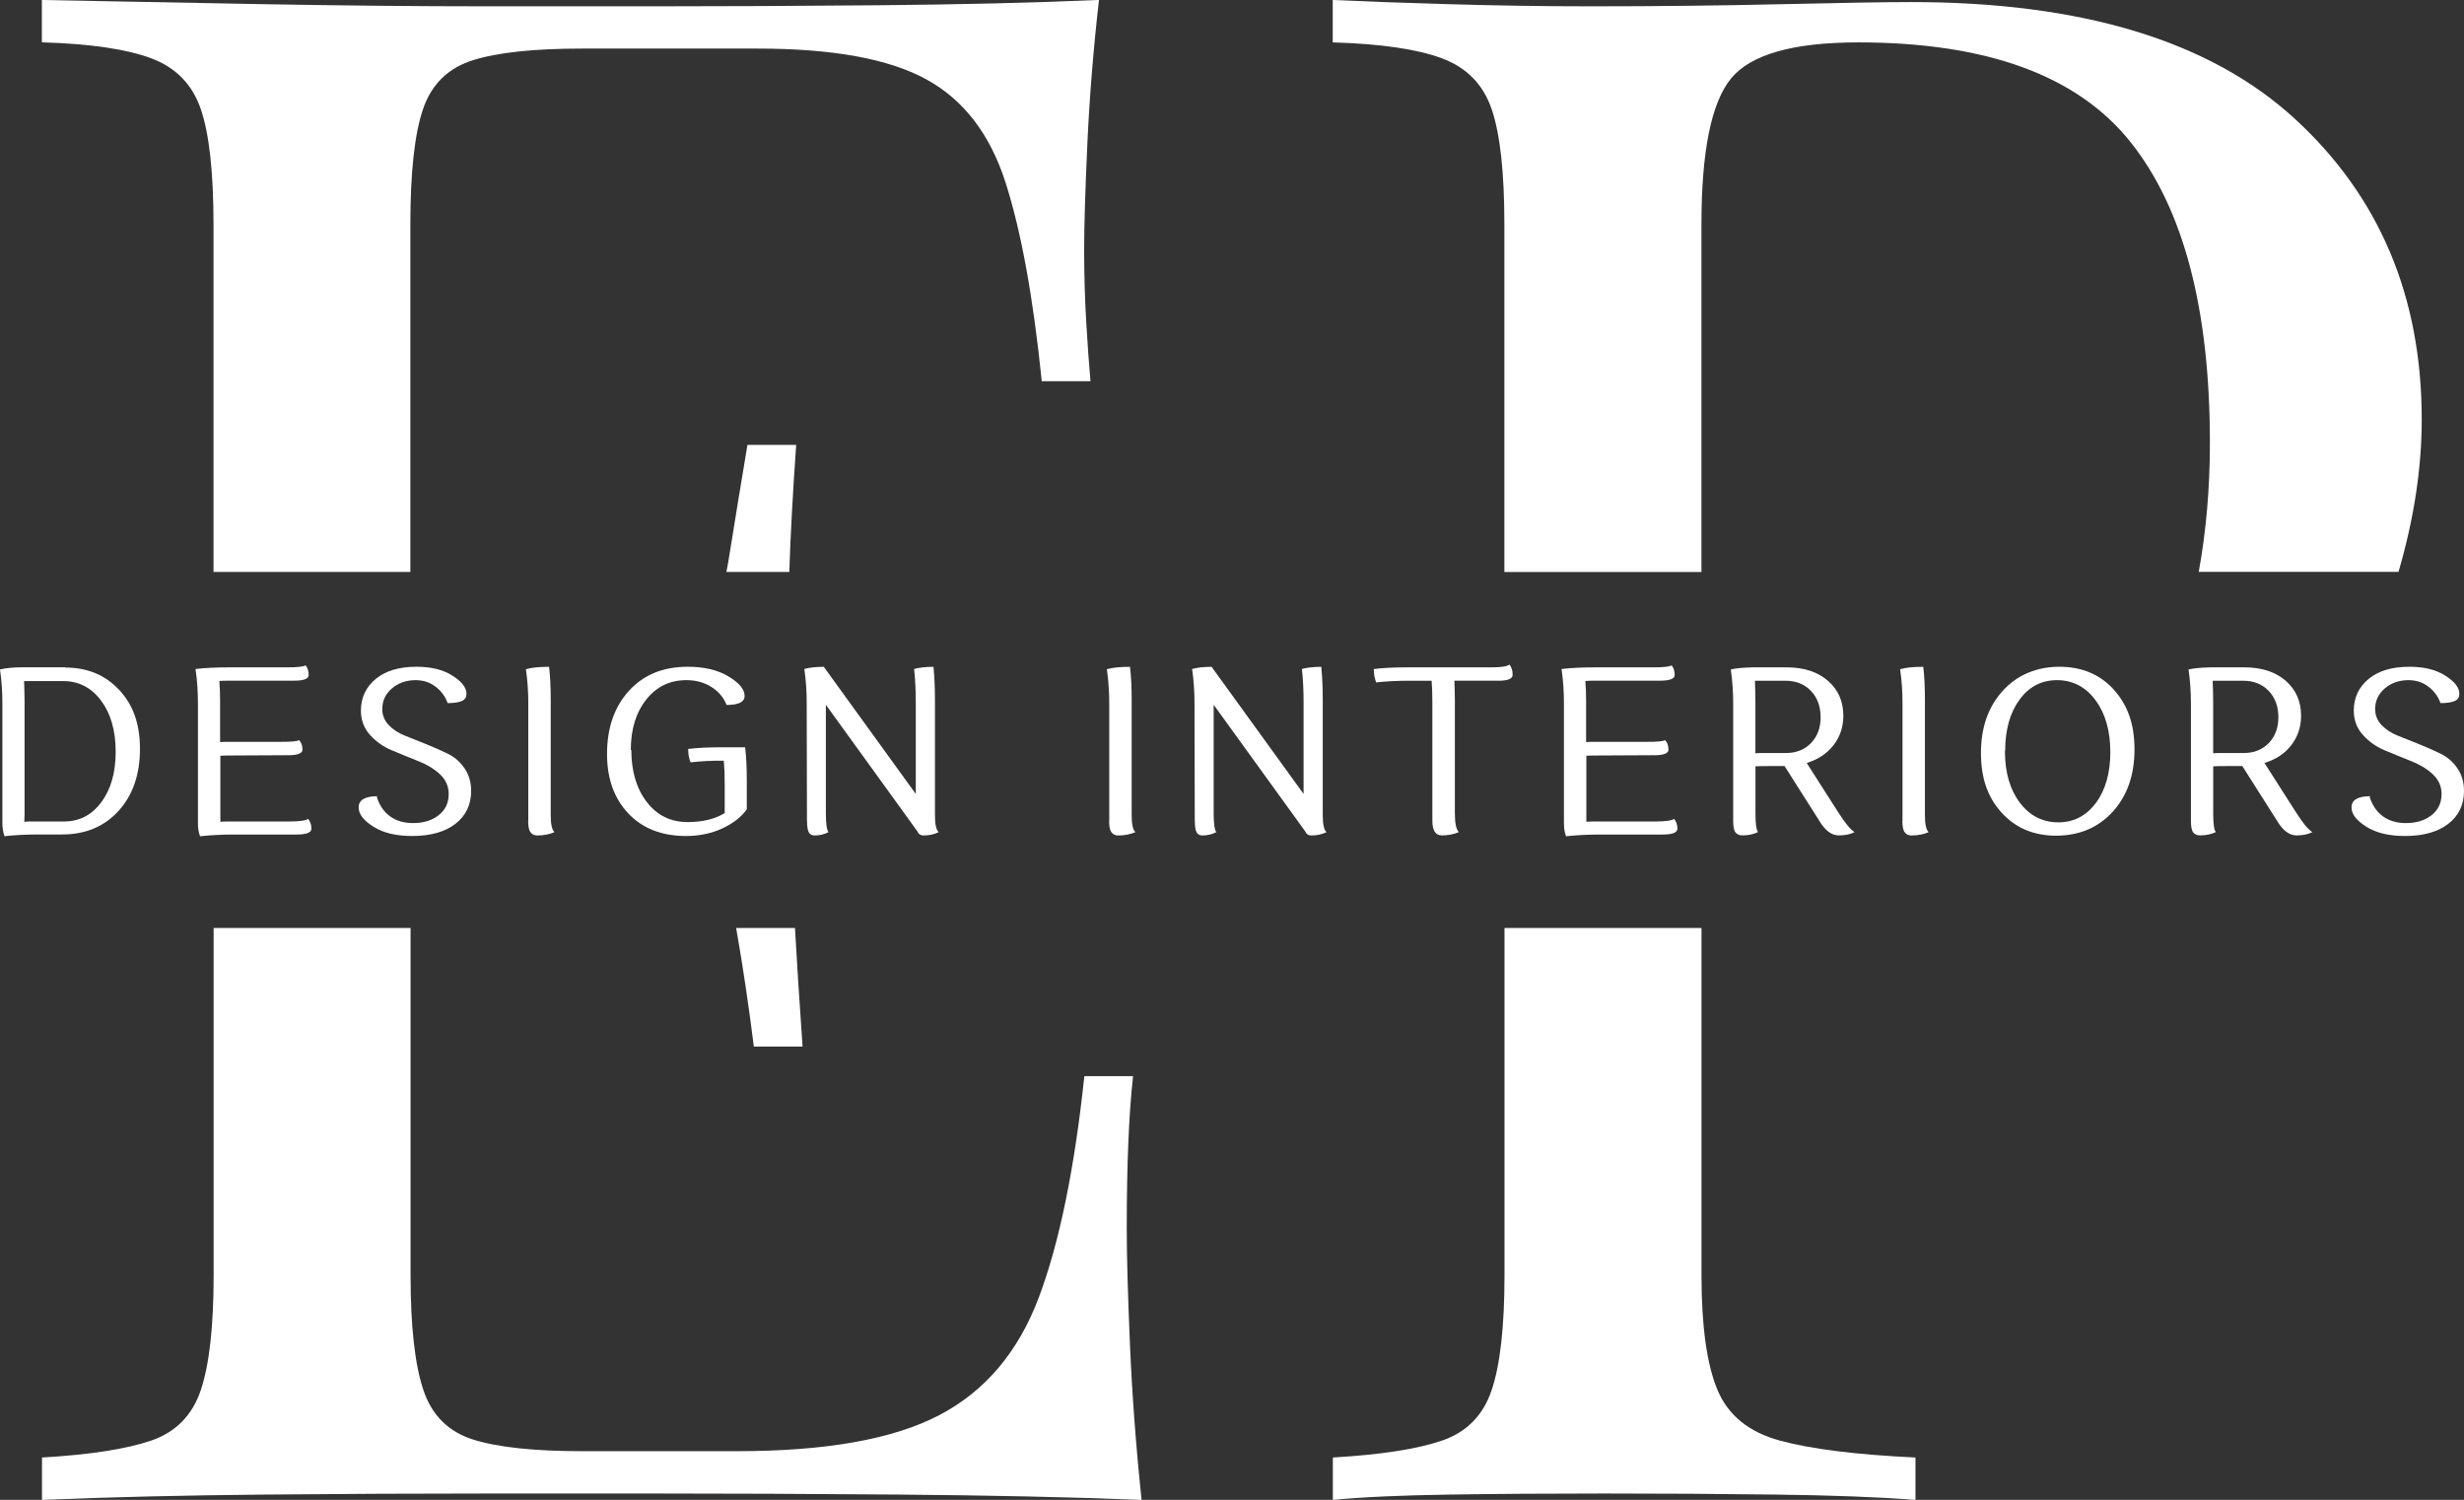
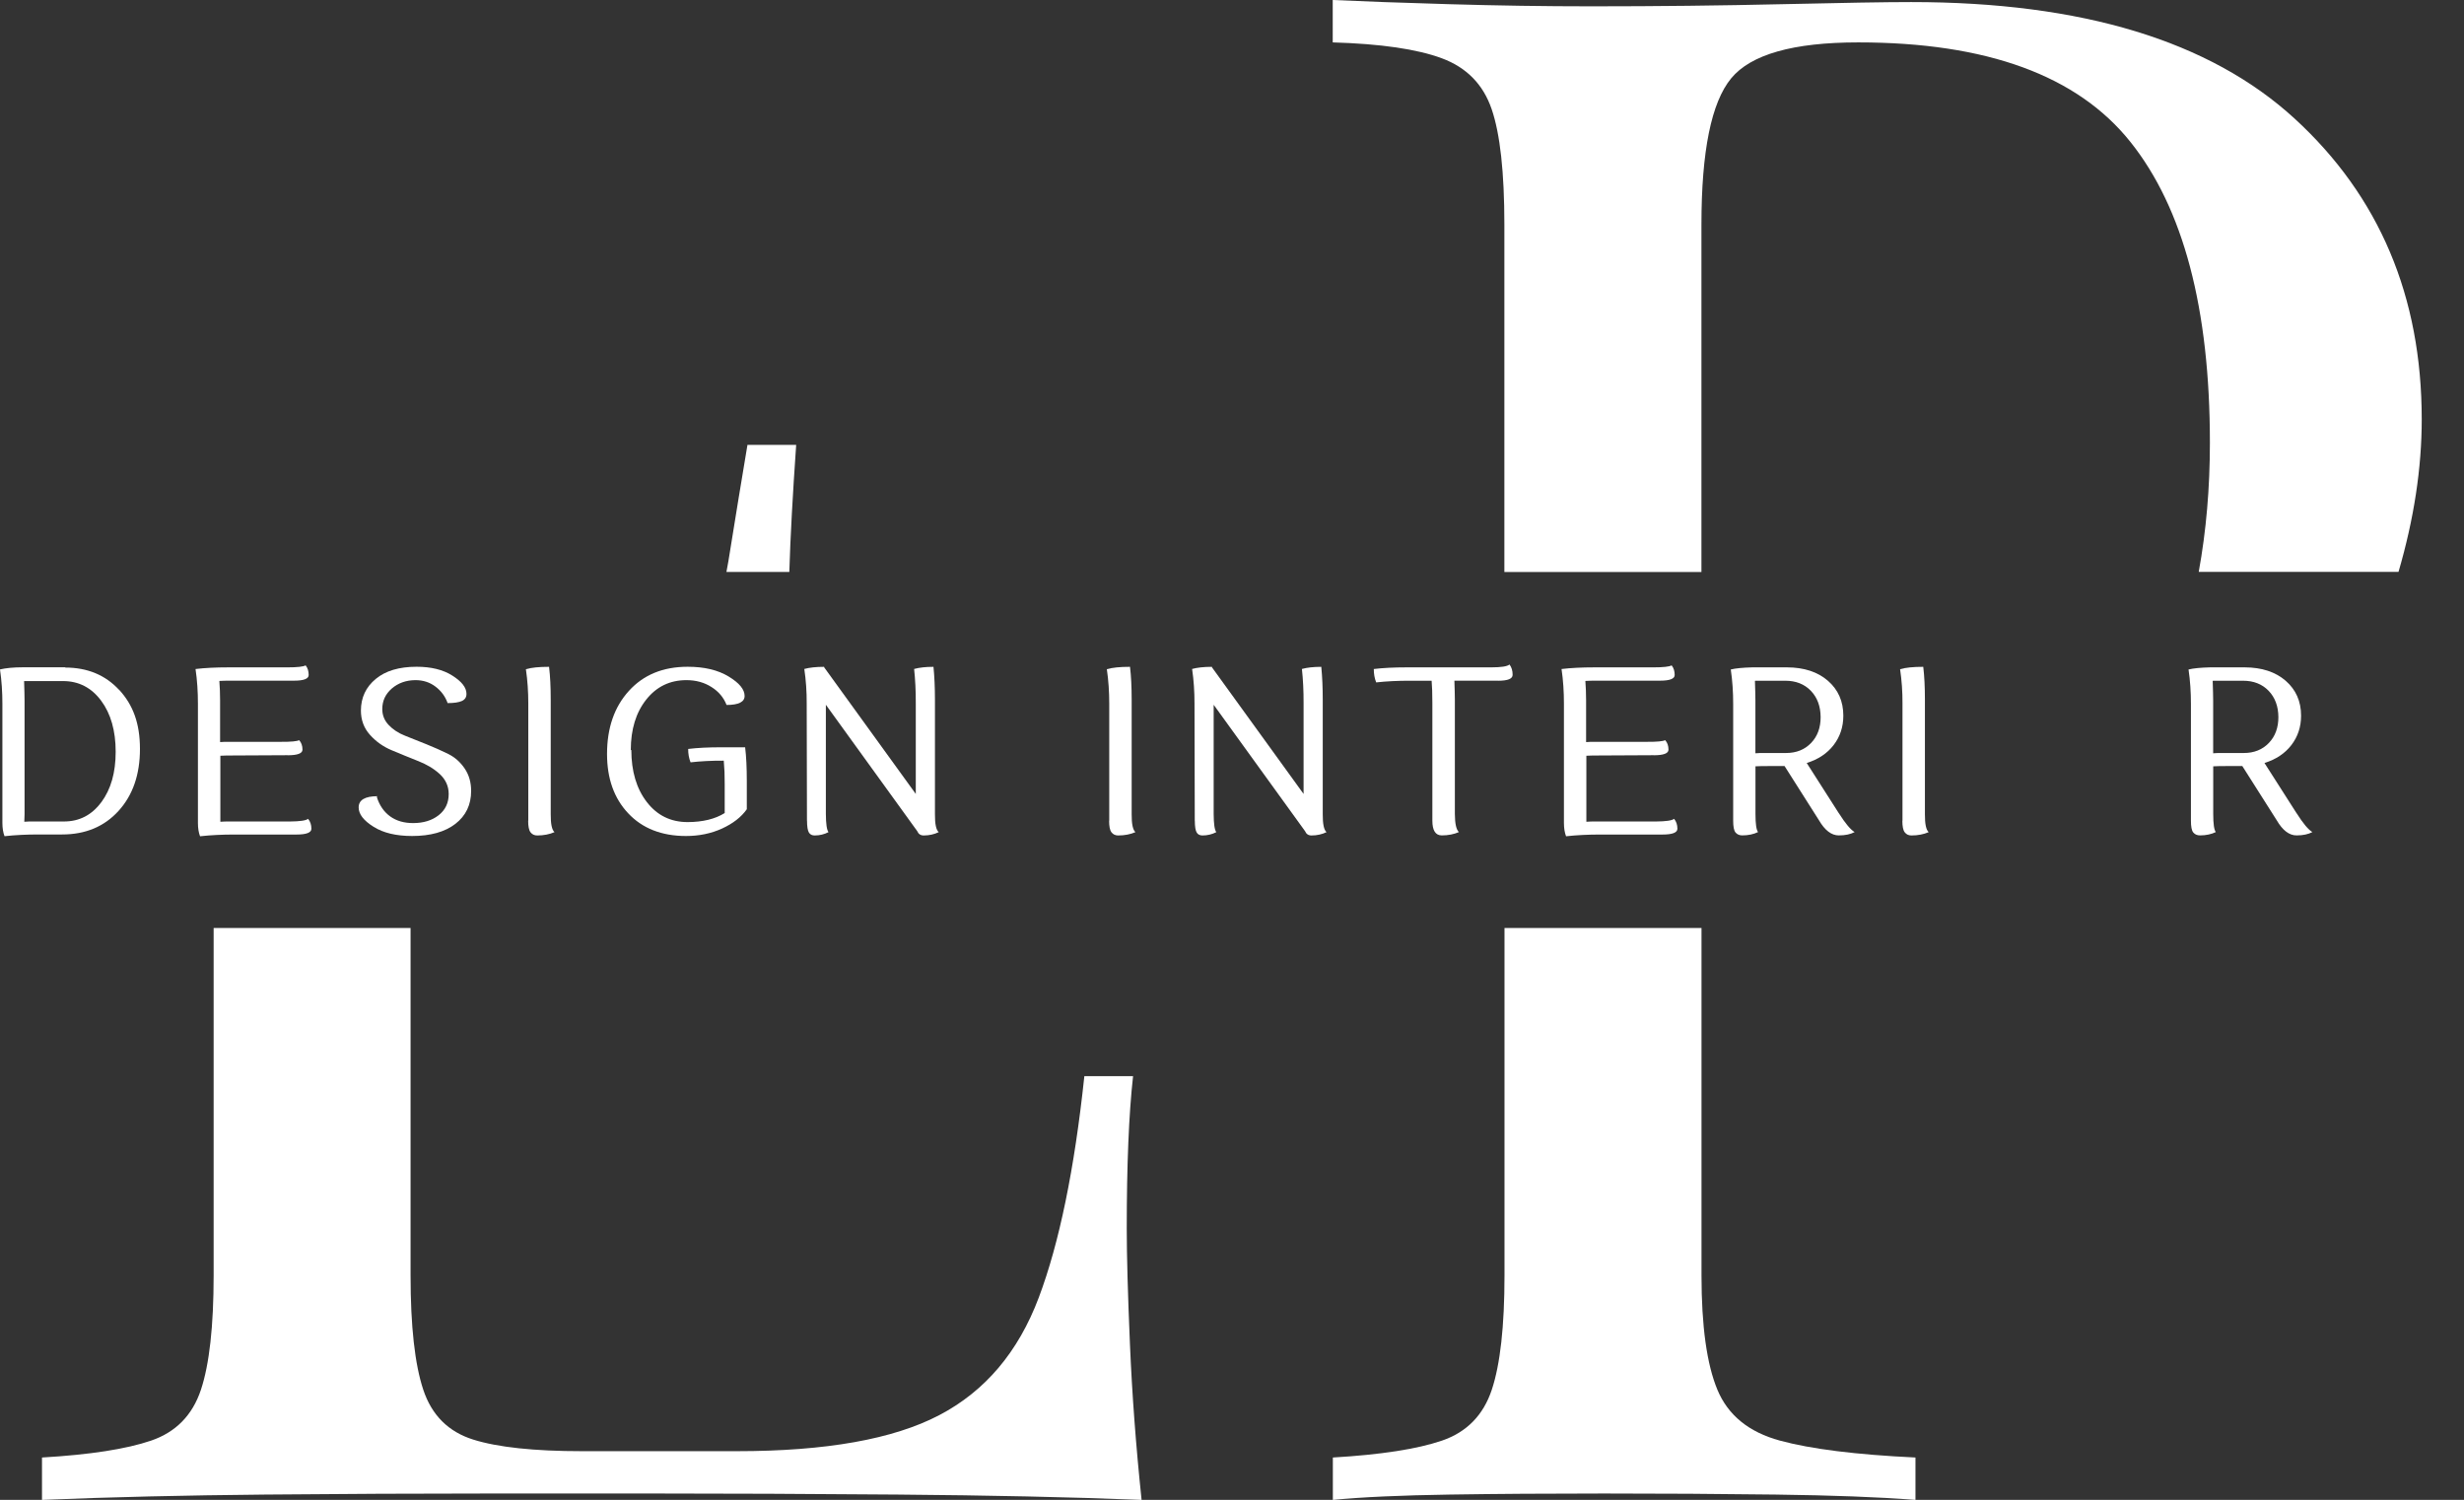
<svg xmlns="http://www.w3.org/2000/svg" id="Layer_1" data-name="Layer 1" viewBox="0 0 370.23 225.38">
  <rect x="0" y="0" width="370.23" height="225.38" fill="#333333" stroke="none" />
  <defs>
    <style> .cls-1 { fill: #fff; } </style>
  </defs>
  <path class="cls-1" d="m330.37,85.94c1.13-6.18,1.68-12.65,1.68-19.41,0-20.16-3.98-35.22-11.94-45.2s-21.59-14.96-40.9-14.96c-9.76,0-16.13,1.8-19.1,5.41s-4.46,10.93-4.46,21.97v52.2h-29.61v-52.2c0-7.85-.64-13.64-1.91-17.35s-3.76-6.26-7.48-7.64c-3.71-1.38-9.18-2.18-16.4-2.39V0c4.46.21,10.29.42,17.51.63,7.21.21,14.32.32,21.33.32,9.97,0,19.52-.11,28.65-.32s15.6-.32,19.42-.32c25.68,0,44.89,5.84,57.62,17.51,12.73,11.67,19.1,26.74,19.1,45.2,0,7.3-1.16,14.94-3.49,22.91h-30.03,0Z" />
  <path class="cls-1" d="m255.66,139.44v52.2c0,7.64.8,13.37,2.39,17.19,1.59,3.82,4.72,6.37,9.39,7.64s11.46,2.12,20.37,2.54v6.37c-5.52-.43-12.52-.69-21.01-.8-8.49-.11-17.08-.16-25.78-.16s-16.02.05-23.24.16c-7.21.11-13.05.37-17.51.8v-6.37c7.22-.42,12.68-1.27,16.4-2.54,3.71-1.27,6.21-3.82,7.48-7.64,1.27-3.82,1.91-9.55,1.91-17.19v-52.2h29.61-.01Z" />
  <path class="cls-1" d="m118.61,85.94h-9.46c.11-.52.2-1.05.29-1.58,1.06-6.58,2.01-12.41,2.87-17.51h7.32c-.52,7.45-.87,13.81-1.03,19.09h0Z" />
-   <path class="cls-1" d="m119.45,139.44c.28,5.02.66,10.96,1.14,17.82h-7.32c-.76-6.07-1.64-12.01-2.66-17.82h8.84Z" />
-   <path class="cls-1" d="m61.69,85.94h-29.61v-52.2c0-7.85-.64-13.64-1.91-17.35s-3.76-6.26-7.48-7.64c-3.71-1.38-9.18-2.18-16.4-2.39V0c10.4.21,21.54.42,33.42.63,11.88.21,23.08.32,33.59.32h25.31c9.76,0,20.85-.05,33.26-.16,12.42-.11,23.5-.37,33.26-.8-.85,7.43-1.43,14.64-1.75,21.65-.32,7-.48,12.31-.48,15.91,0,3.82.11,7.48.32,10.98s.42,6.42.63,8.75h-7.32c-1.27-12.52-3.08-22.44-5.41-29.76-2.33-7.32-6.31-12.52-11.94-15.6-5.62-3.08-14.06-4.62-25.31-4.62h-26.42c-7.22,0-12.68.58-16.4,1.75-3.71,1.17-6.21,3.61-7.48,7.32-1.27,3.71-1.91,9.5-1.91,17.35v52.2l.03.02Z" />
  <path class="cls-1" d="m61.69,139.44v52.2c0,7.64.64,13.37,1.91,17.19,1.27,3.82,3.77,6.31,7.48,7.48,3.71,1.17,9.18,1.75,16.4,1.75h23.24c13.37,0,23.51-1.8,30.4-5.41,6.9-3.61,11.88-9.49,14.96-17.67s5.36-19.26,6.85-33.27h7.32c-.64,5.73-.95,13.37-.95,22.92,0,4.03.16,9.81.48,17.35.32,7.53.9,15.33,1.75,23.4-10.82-.43-23.02-.69-36.61-.8-13.58-.11-25.68-.16-36.29-.16h-25.31c-10.51,0-21.7.05-33.59.16-11.88.11-23.02.37-33.42.8v-6.37c7.22-.42,12.68-1.27,16.4-2.54,3.71-1.27,6.21-3.82,7.48-7.64,1.27-3.82,1.91-9.55,1.91-17.19v-52.2h29.61-.02Z" />
  <path class="cls-1" d="m17.92,103.69c-2.08-2.26-4.79-3.38-8.13-3.38v-.04H3.45c-1.4,0-2.55.11-3.45.32.25,1.69.36,3.41.36,5.17v17.88c0,.8.11,1.47.32,2.01,1.62-.18,3.34-.26,5.17-.26h3.48c3.51,0,6.34-1.18,8.49-3.55,2.14-2.36,3.21-5.46,3.21-9.3s-1.04-6.61-3.11-8.87v.02Zm-2.69,16.84c-1.43,1.94-3.3,2.91-5.63,2.91h-4.37c-.72,0-1.25,0-1.58.04,0,0,.02-.56.04-1.11v-17.09c0-.68-.03-1.66-.07-2.94h5.84c2.36,0,4.27.98,5.73,2.94s2.19,4.53,2.19,7.68-.72,5.64-2.15,7.58h0Z" />
  <path class="cls-1" d="m43.22,113.49c1.48,0,2.22-.28,2.23-.83,0-.6-.17-1.08-.5-1.44-.32.17-1.22.26-2.69.25h-7.61c-.72,0-1.25,0-1.58.04v-6.28c0-1.01-.04-1.97-.11-2.91.4-.03,1.04-.04,1.9-.04h9.33c1.47,0,2.2-.29,2.19-.86,0-.28-.04-.54-.11-.78-.08-.25-.19-.47-.35-.66-.33.2-1.25.3-2.76.3h-8.83c-1.9,0-3.55.08-4.95.25.25,1.68.36,3.42.36,5.2v17.92c0,.8.11,1.47.32,2.01,1.62-.18,3.34-.26,5.17-.26h9.33c1.48,0,2.22-.29,2.23-.86,0-.61-.17-1.11-.5-1.5-.32.26-1.23.39-2.73.4h-8.87c-.69,0-1.21,0-1.58.04v-9.92c.47-.03,1.18-.04,2.15-.04l7.97-.04h-.01Z" />
  <path class="cls-1" d="m56.73,119.64c-1.9,0-2.84.57-2.84,1.69,0,1.01.75,1.97,2.23,2.9,1.47.93,3.41,1.39,5.81,1.39,2.75,0,4.92-.61,6.49-1.82,1.58-1.22,2.37-2.87,2.37-4.95,0-1.29-.32-2.41-.97-3.37s-1.47-1.69-2.48-2.19c-1-.5-2.08-.97-3.23-1.44l-3.23-1.29c-1-.39-1.83-.93-2.47-1.61-.65-.68-.97-1.48-.97-2.4,0-1.23.47-2.25,1.43-3.09.97-.83,2.15-1.25,3.55-1.26,1.15,0,2.15.32,3.01.97s1.47,1.47,1.83,2.48c.97,0,1.69-.11,2.15-.32.46-.22.69-.57.68-1.08,0-.93-.71-1.84-2.12-2.73-1.4-.89-3.19-1.33-5.38-1.33-2.62,0-4.66.61-6.13,1.83-1.48,1.22-2.22,2.8-2.23,4.74,0,1.44.46,2.66,1.36,3.66.9,1.01,2,1.79,3.3,2.33,1.29.54,2.58,1.07,3.87,1.58,1.3.5,2.4,1.15,3.3,1.97.9.83,1.36,1.83,1.36,3.01,0,1.33-.5,2.4-1.51,3.19s-2.29,1.18-3.84,1.18c-1.36,0-2.51-.33-3.44-1-.94-.68-1.61-1.65-2.01-2.91l.07-.14h.04Z" />
  <path class="cls-1" d="m79.36,123.31c0,.86.11,1.44.36,1.76s.58.47,1.01.47c.97,0,1.83-.17,2.59-.5-.39-.32-.58-1.22-.57-2.69v-17.2c0-1.9-.08-3.55-.25-4.95-1.5,0-2.66.11-3.48.36.25,1.69.36,3.41.36,5.17v17.59h-.02Z" />
  <path class="cls-1" d="m94.78,112.72c0-3.13.78-5.67,2.33-7.61,1.54-1.94,3.55-2.91,6.03-2.91,1.44,0,2.69.35,3.77,1.04,1.08.68,1.83,1.58,2.26,2.69,1.81,0,2.72-.46,2.71-1.36,0-.97-.79-1.94-2.39-2.91-1.61-.98-3.66-1.47-6.17-1.47-3.7,0-6.64,1.21-8.83,3.63-2.18,2.4-3.28,5.56-3.28,9.48,0,3.69,1.06,6.66,3.18,8.91,1.06,1.13,2.31,1.98,3.76,2.55,1.45.57,3.09.86,4.92.86,1.97,0,3.77-.37,5.42-1.12,1.65-.76,2.89-1.72,3.72-2.9v-4.26c0-1.97-.08-3.65-.25-5.05h-3.61c-1.9,0-3.55.08-4.95.25,0,.72.11,1.39.36,2.01,1.5-.17,3.16-.26,4.99-.25.1,1.11.15,2.29.14,3.54v4.33c-1.44.9-3.3,1.35-5.56,1.36-2.55,0-4.59-1-6.14-3.01-1.55-2-2.33-4.62-2.33-7.84l-.07.04h-.01Z" />
  <path class="cls-1" d="m121.26,123.31c0,.9.1,1.5.29,1.8.18.29.47.43.86.43.75,0,1.44-.17,2.08-.5-.26-.32-.39-1.23-.4-2.73v-16.41c6.87,9.5,13.73,18.99,13.73,18.99.18.43.5.65.97.65.82,0,1.58-.17,2.26-.5-.39-.32-.58-1.22-.57-2.69v-17.2c0-1.8-.07-3.45-.22-4.95-1.18,0-2.15.11-2.91.32.17,1.58.26,3.3.25,5.17v13.61c-4.59-6.34-9.18-12.69-13.77-19.03v-.07c-1.23,0-2.22.11-2.98.32.25,1.69.37,3.41.36,5.17l.04,17.63h.01Z" />
  <path class="cls-1" d="m166.65,123.31c0,.86.11,1.44.36,1.76s.58.47,1.01.47c.97,0,1.83-.17,2.59-.5-.39-.32-.58-1.22-.57-2.69v-17.2c0-1.9-.08-3.55-.25-4.95-1.5,0-2.66.11-3.48.36.25,1.69.36,3.41.36,5.17v17.59h-.02Z" />
  <path class="cls-1" d="m179.53,123.31c0,.9.1,1.5.29,1.8.18.29.47.43.86.43.75,0,1.44-.17,2.08-.5-.26-.32-.39-1.23-.4-2.73v-16.41c6.87,9.5,13.73,18.99,13.73,18.99.18.43.5.65.97.65.82,0,1.58-.17,2.26-.5-.39-.32-.58-1.22-.57-2.69v-17.2c0-1.8-.07-3.45-.22-4.95-1.18,0-2.15.11-2.91.32.17,1.58.26,3.3.25,5.17v13.61c-4.59-6.34-9.18-12.69-13.77-19.03v-.07c-1.23,0-2.22.11-2.98.32.25,1.69.36,3.41.36,5.17l.04,17.63h.01Z" />
  <path class="cls-1" d="m225.09,102.29c1.47,0,2.2-.29,2.19-.9,0-.6-.15-1.12-.47-1.54-.33.29-1.25.43-2.76.43h-12.68c-1.9,0-3.55.08-4.95.25,0,.72.11,1.39.36,2.01,1.54-.17,3.27-.26,5.17-.25h3.16c.07.78.11,1.91.11,3.37v17.65c0,1.48.47,2.22,1.42,2.22s1.82-.17,2.57-.5c-.4-.35-.6-1.26-.61-2.73v-17.19c0-.64-.03-1.58-.07-2.83h6.57-.01Z" />
  <path class="cls-1" d="m248.47,113.49c1.48,0,2.22-.28,2.23-.83,0-.6-.17-1.08-.5-1.44-.32.17-1.22.26-2.69.25h-7.61c-.72,0-1.25,0-1.58.04v-6.28c0-1.01-.04-1.97-.11-2.91.4-.03,1.04-.04,1.9-.04h9.33c1.47,0,2.2-.29,2.19-.86,0-.28-.04-.54-.11-.78-.08-.25-.19-.47-.35-.66-.33.2-1.25.3-2.76.3h-8.83c-1.9,0-3.55.08-4.95.25.25,1.68.36,3.42.36,5.2v17.92c0,.8.11,1.47.32,2.01,1.62-.18,3.34-.26,5.17-.26h9.33c1.48,0,2.22-.29,2.23-.86,0-.61-.17-1.11-.5-1.5-.32.26-1.23.39-2.73.4h-8.87c-.69,0-1.21,0-1.58.04v-9.92c.47-.03,1.18-.04,2.15-.04l7.97-.04h0Z" />
  <path class="cls-1" d="m276.3,122.21l-4.83-7.56c1.73-.54,3.07-1.43,4.04-2.69s1.46-2.73,1.46-4.42c0-2.16-.78-3.91-2.32-5.25-1.54-1.33-3.58-2-6.13-2.01h-5.23c-1.44.04-2.51.14-3.23.32.25,1.69.36,3.41.36,5.17v17.54c0,.9.11,1.5.36,1.79s.58.43,1.01.43c.9,0,1.69-.17,2.37-.5-.26-.32-.39-1.22-.39-2.72v-7.16c.47-.03,1.18-.04,2.15-.04h2.22c2.58,4.07,5.16,8.13,5.16,8.13.89,1.53,1.89,2.3,3,2.29.97,0,1.75-.17,2.37-.5-.61-.35-1.4-1.3-2.37-2.83h0Zm-10.96-9.06c-.72,0-1.25,0-1.58.04v-7.91c0-.68-.03-1.66-.07-2.95l.04-.04h4.52c1.58,0,2.86.5,3.84,1.51.97,1.01,1.46,2.33,1.47,3.96,0,1.58-.47,2.88-1.43,3.88-.97,1.01-2.22,1.51-3.76,1.51h-3.03Z" />
  <path class="cls-1" d="m285.84,123.31c0,.86.11,1.44.36,1.76s.58.47,1.01.47c.97,0,1.83-.17,2.59-.5-.39-.32-.58-1.22-.57-2.69v-17.2c0-1.9-.08-3.55-.25-4.95-1.5,0-2.66.11-3.48.36.25,1.69.37,3.41.36,5.17v17.59h-.02Z" />
-   <path class="cls-1" d="m317.62,103.63c-2.08-2.29-4.81-3.44-8.19-3.44s-6.32,1.21-8.51,3.62c-2.18,2.4-3.27,5.51-3.27,9.34s1.04,6.69,3.12,8.98c2.09,2.29,4.81,3.44,8.15,3.44,3.51,0,6.36-1.21,8.55-3.62,2.17-2.4,3.25-5.51,3.25-9.34s-1.04-6.69-3.11-8.98h.01Zm-2.69,17c-1.44,1.96-3.33,2.94-5.67,2.94s-4.3-1-5.78-2.97-2.22-4.55-2.23-7.73l.04-.07c0-3.14.72-5.7,2.15-7.66s3.31-2.94,5.64-2.94,4.3,1,5.78,3.01c1.48,2,2.22,4.59,2.23,7.77,0,3.14-.72,5.7-2.15,7.66h-.01Z" />
  <path class="cls-1" d="m345.08,122.21l-4.83-7.56c1.73-.54,3.07-1.43,4.04-2.69s1.46-2.73,1.46-4.42c0-2.16-.78-3.91-2.32-5.25-1.54-1.33-3.58-2-6.13-2.01h-5.23c-1.44.04-2.51.14-3.23.32.25,1.69.36,3.41.36,5.17v17.54c0,.9.11,1.5.36,1.79s.58.43,1.01.43c.9,0,1.69-.17,2.37-.5-.26-.32-.39-1.22-.39-2.72v-7.16c.47-.03,1.18-.04,2.15-.04h2.22c2.58,4.07,5.16,8.13,5.16,8.13.89,1.53,1.89,2.3,3,2.29.97,0,1.75-.17,2.37-.5-.61-.35-1.4-1.3-2.37-2.83h0Zm-10.96-9.06c-.72,0-1.25,0-1.58.04v-7.91c0-.68-.03-1.66-.07-2.95l.04-.04h4.52c1.58,0,2.86.5,3.84,1.51.97,1.01,1.46,2.33,1.47,3.96,0,1.58-.47,2.88-1.43,3.88-.97,1.01-2.22,1.51-3.76,1.51h-3.03Z" />
-   <path class="cls-1" d="m356.17,119.64c-1.9,0-2.84.57-2.84,1.69,0,1.01.75,1.97,2.23,2.9,1.47.93,3.41,1.39,5.81,1.39,2.75,0,4.92-.61,6.49-1.82,1.58-1.22,2.37-2.87,2.37-4.95,0-1.29-.32-2.41-.97-3.37s-1.47-1.69-2.48-2.19c-1-.5-2.08-.97-3.23-1.44l-3.23-1.29c-1-.39-1.83-.93-2.47-1.61-.65-.68-.97-1.48-.97-2.4,0-1.23.47-2.25,1.43-3.09.97-.83,2.15-1.25,3.55-1.26,1.15,0,2.15.32,3.01.97.86.65,1.47,1.47,1.83,2.48.97,0,1.69-.11,2.15-.32.46-.22.69-.57.68-1.08,0-.93-.71-1.84-2.12-2.73-1.4-.89-3.19-1.33-5.38-1.33-2.62,0-4.66.61-6.13,1.83-1.48,1.22-2.22,2.8-2.23,4.74,0,1.44.46,2.66,1.36,3.66.9,1.01,2,1.79,3.3,2.33,1.29.54,2.58,1.07,3.87,1.58,1.3.5,2.4,1.15,3.3,1.97.9.83,1.36,1.83,1.36,3.01,0,1.33-.5,2.4-1.51,3.19s-2.29,1.18-3.84,1.18c-1.36,0-2.51-.33-3.44-1-.94-.68-1.61-1.65-2.01-2.91l.07-.14h.04Z" />
</svg>